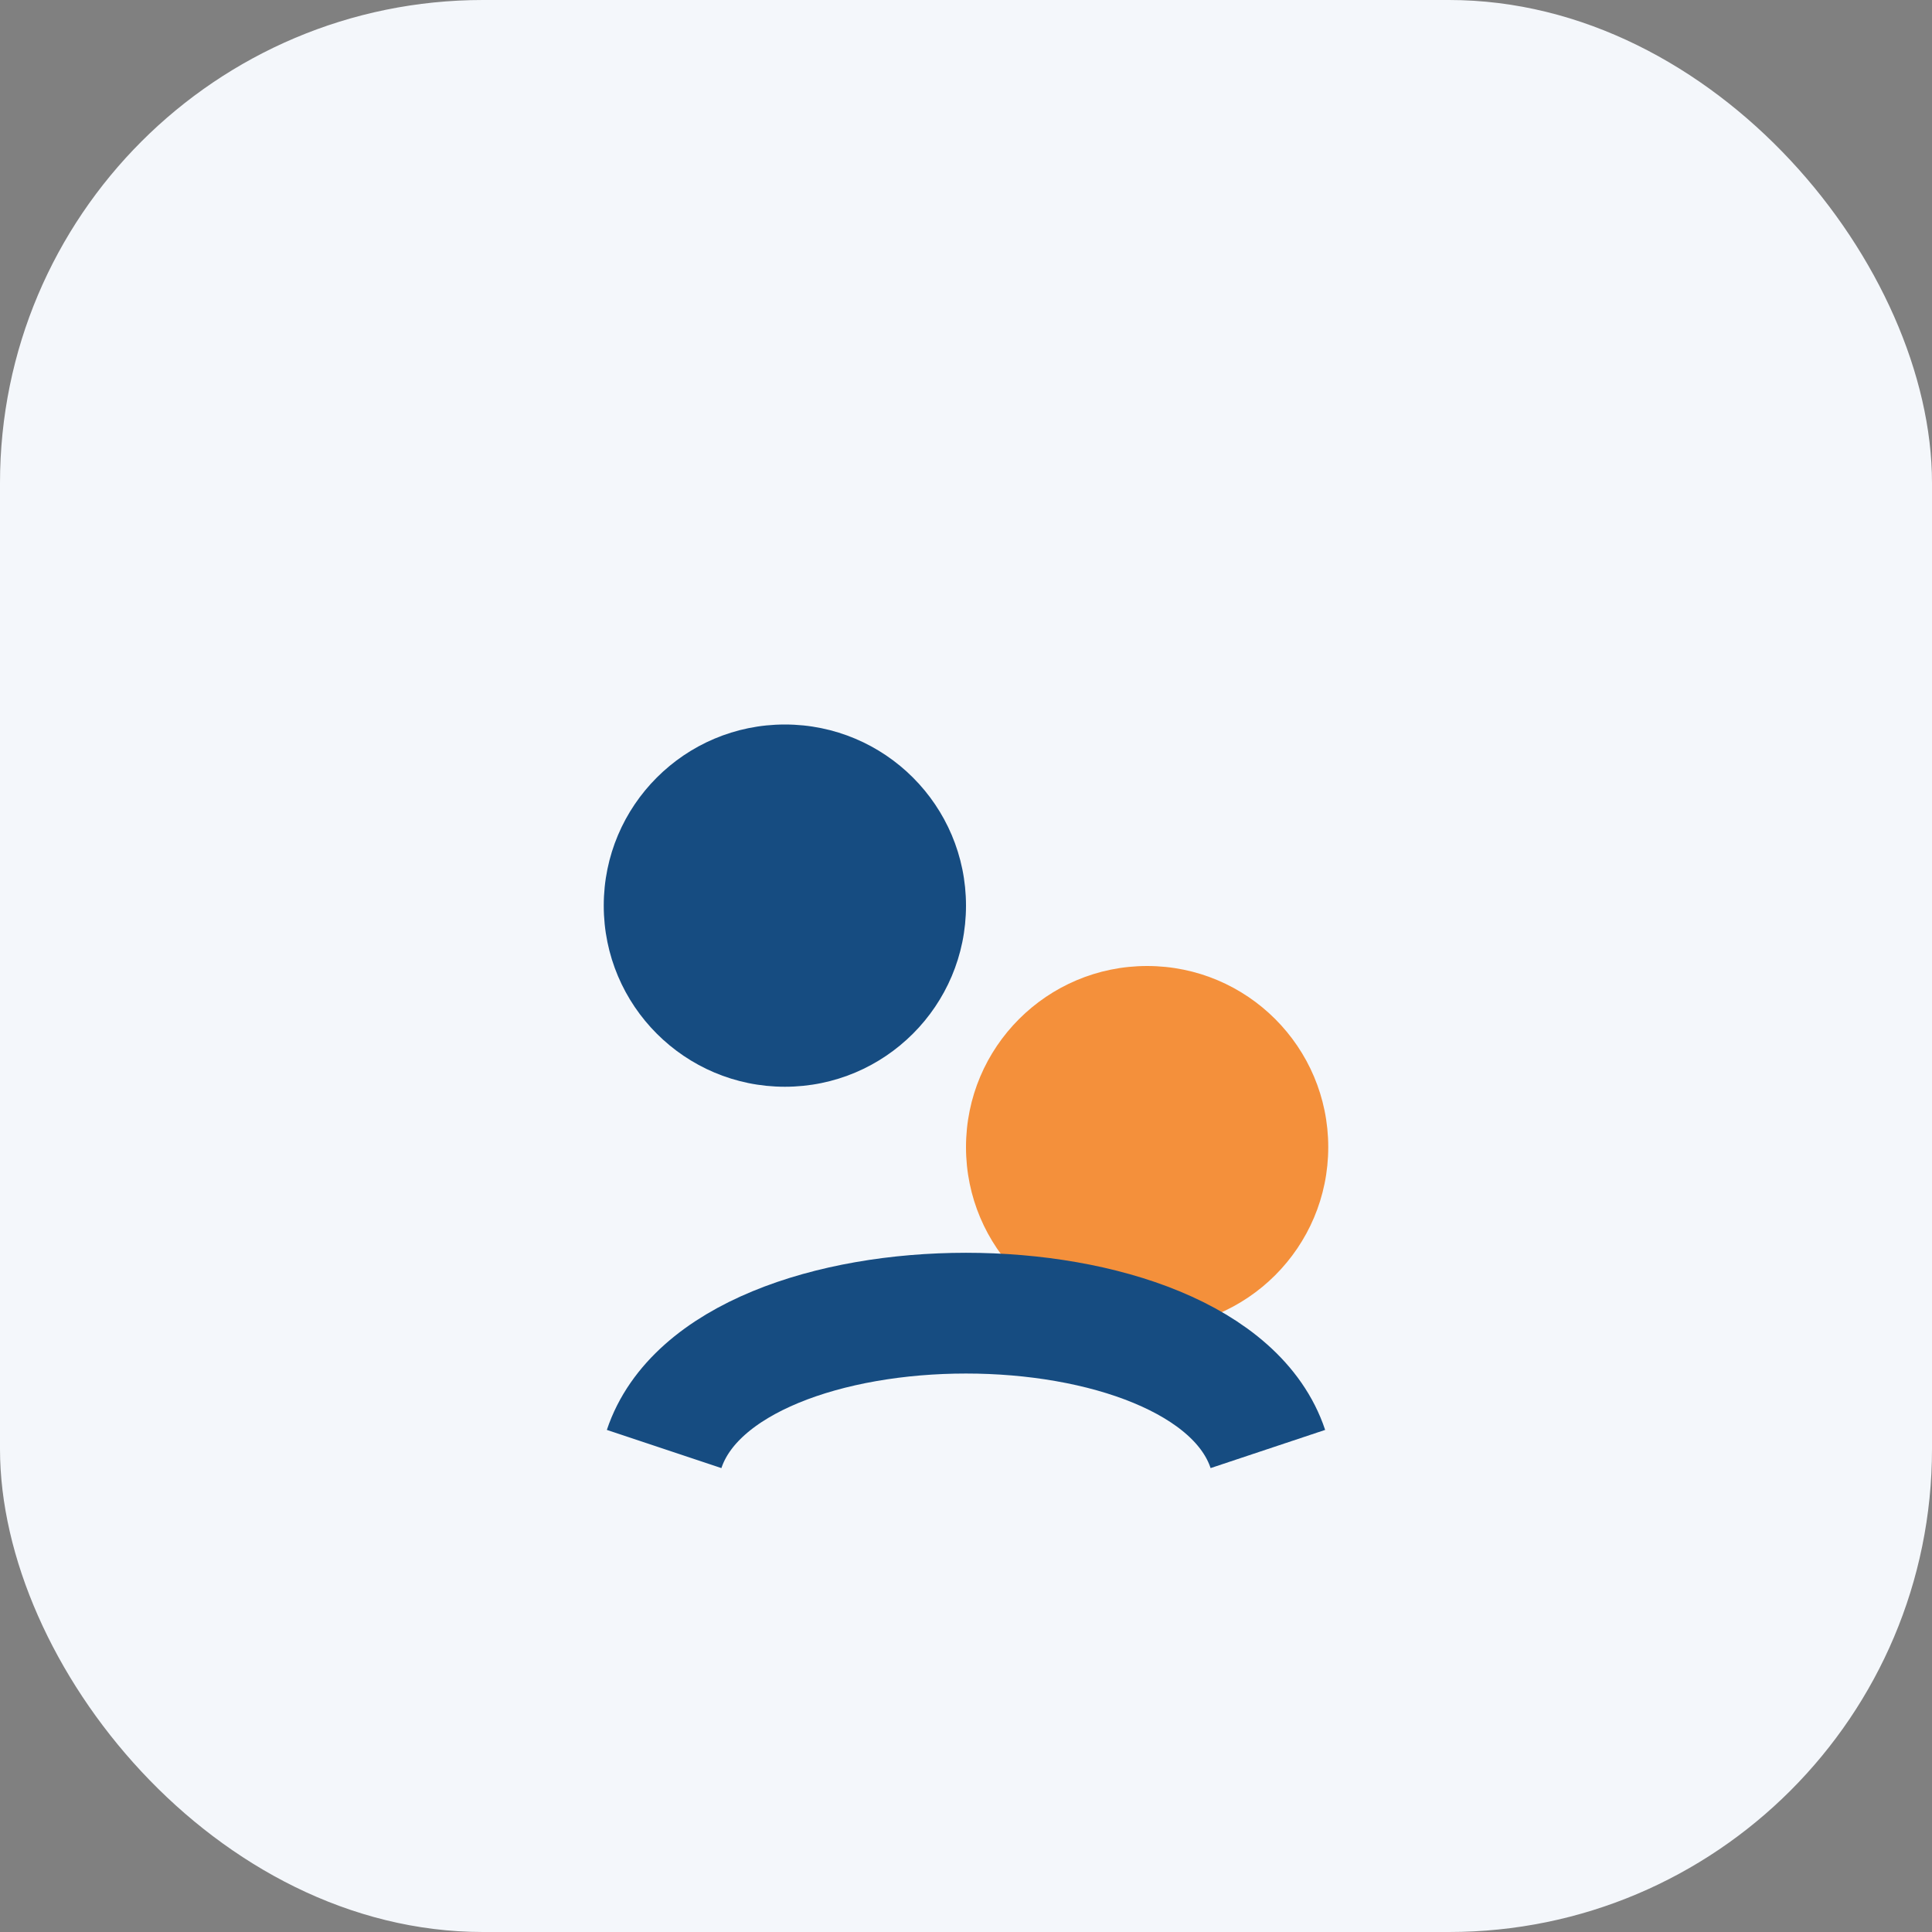
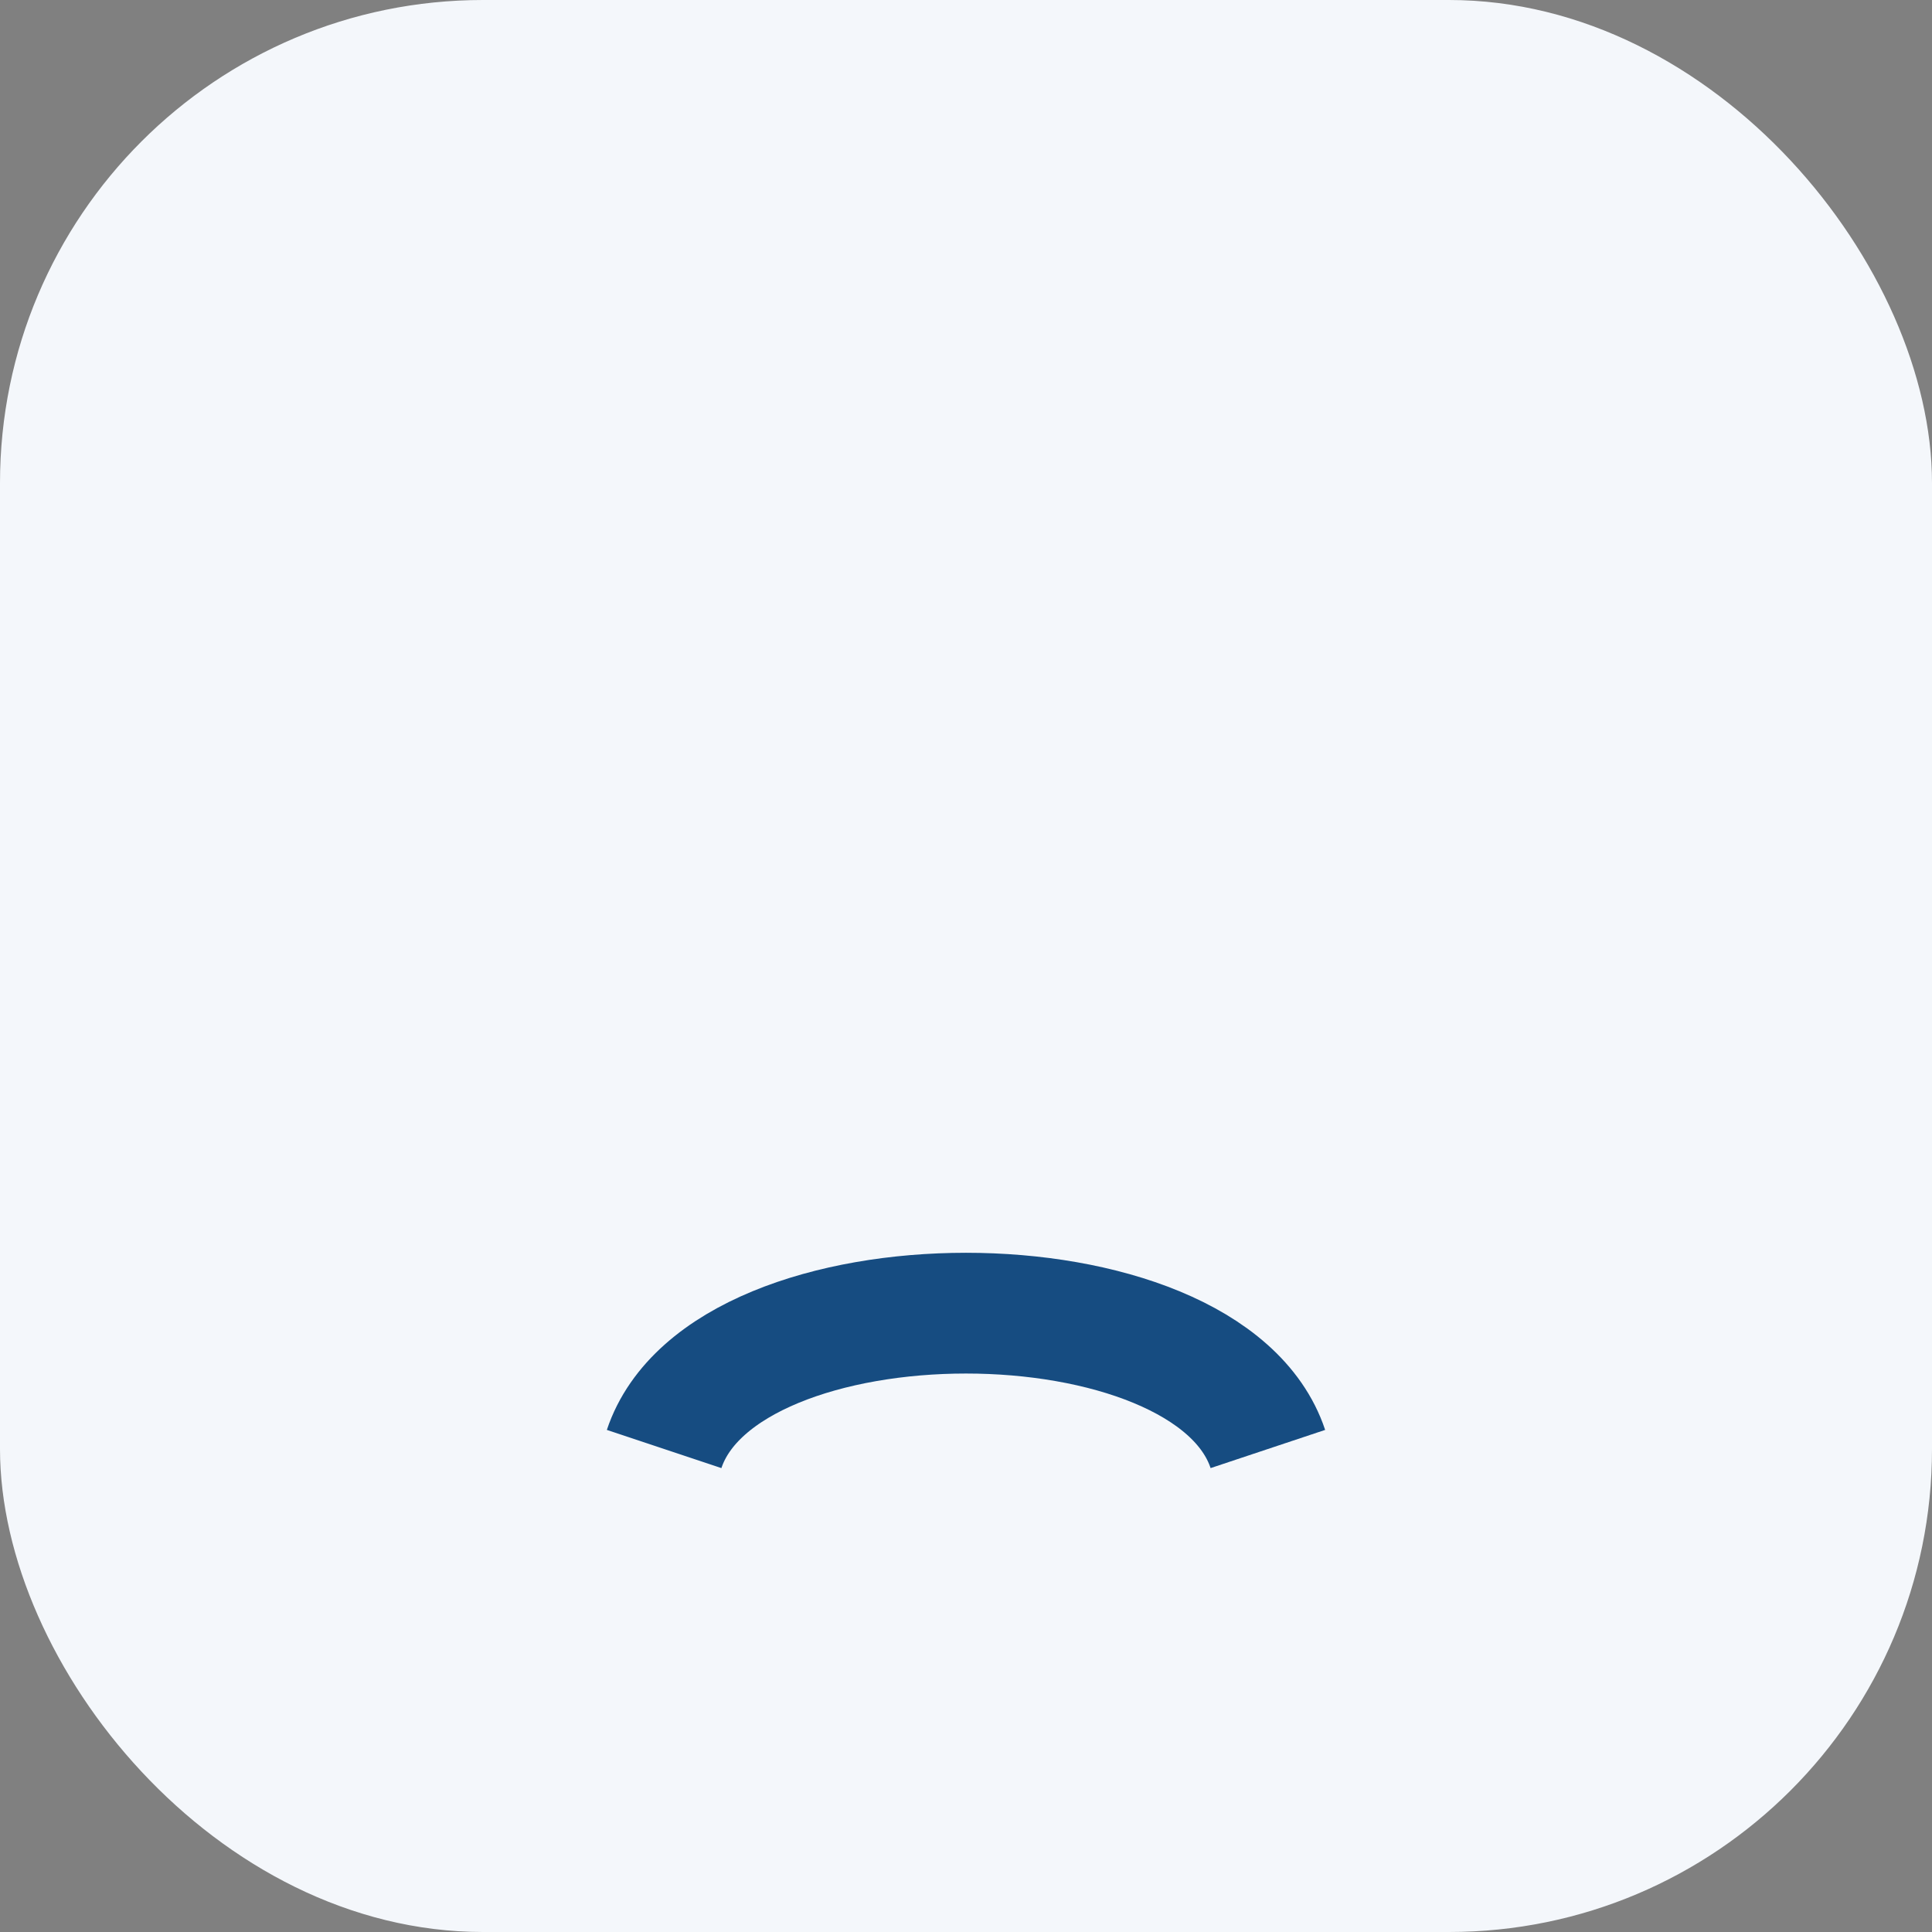
<svg xmlns="http://www.w3.org/2000/svg" width="32" height="32" viewBox="0 0 32 32">
  <rect x="0" y="0" width="32" height="32" fill="#808080" stroke="none" />
  <rect fill="#F4F7FB" rx="8" width="32" height="32" />
-   <circle cx="13" cy="15" r="3" fill="#164C81" />
-   <circle cx="19" cy="19" r="3" fill="#F4903B" />
  <path d="M11 24c1-3 9-3 10 0" stroke="#164C81" stroke-width="2" fill="none" />
</svg>